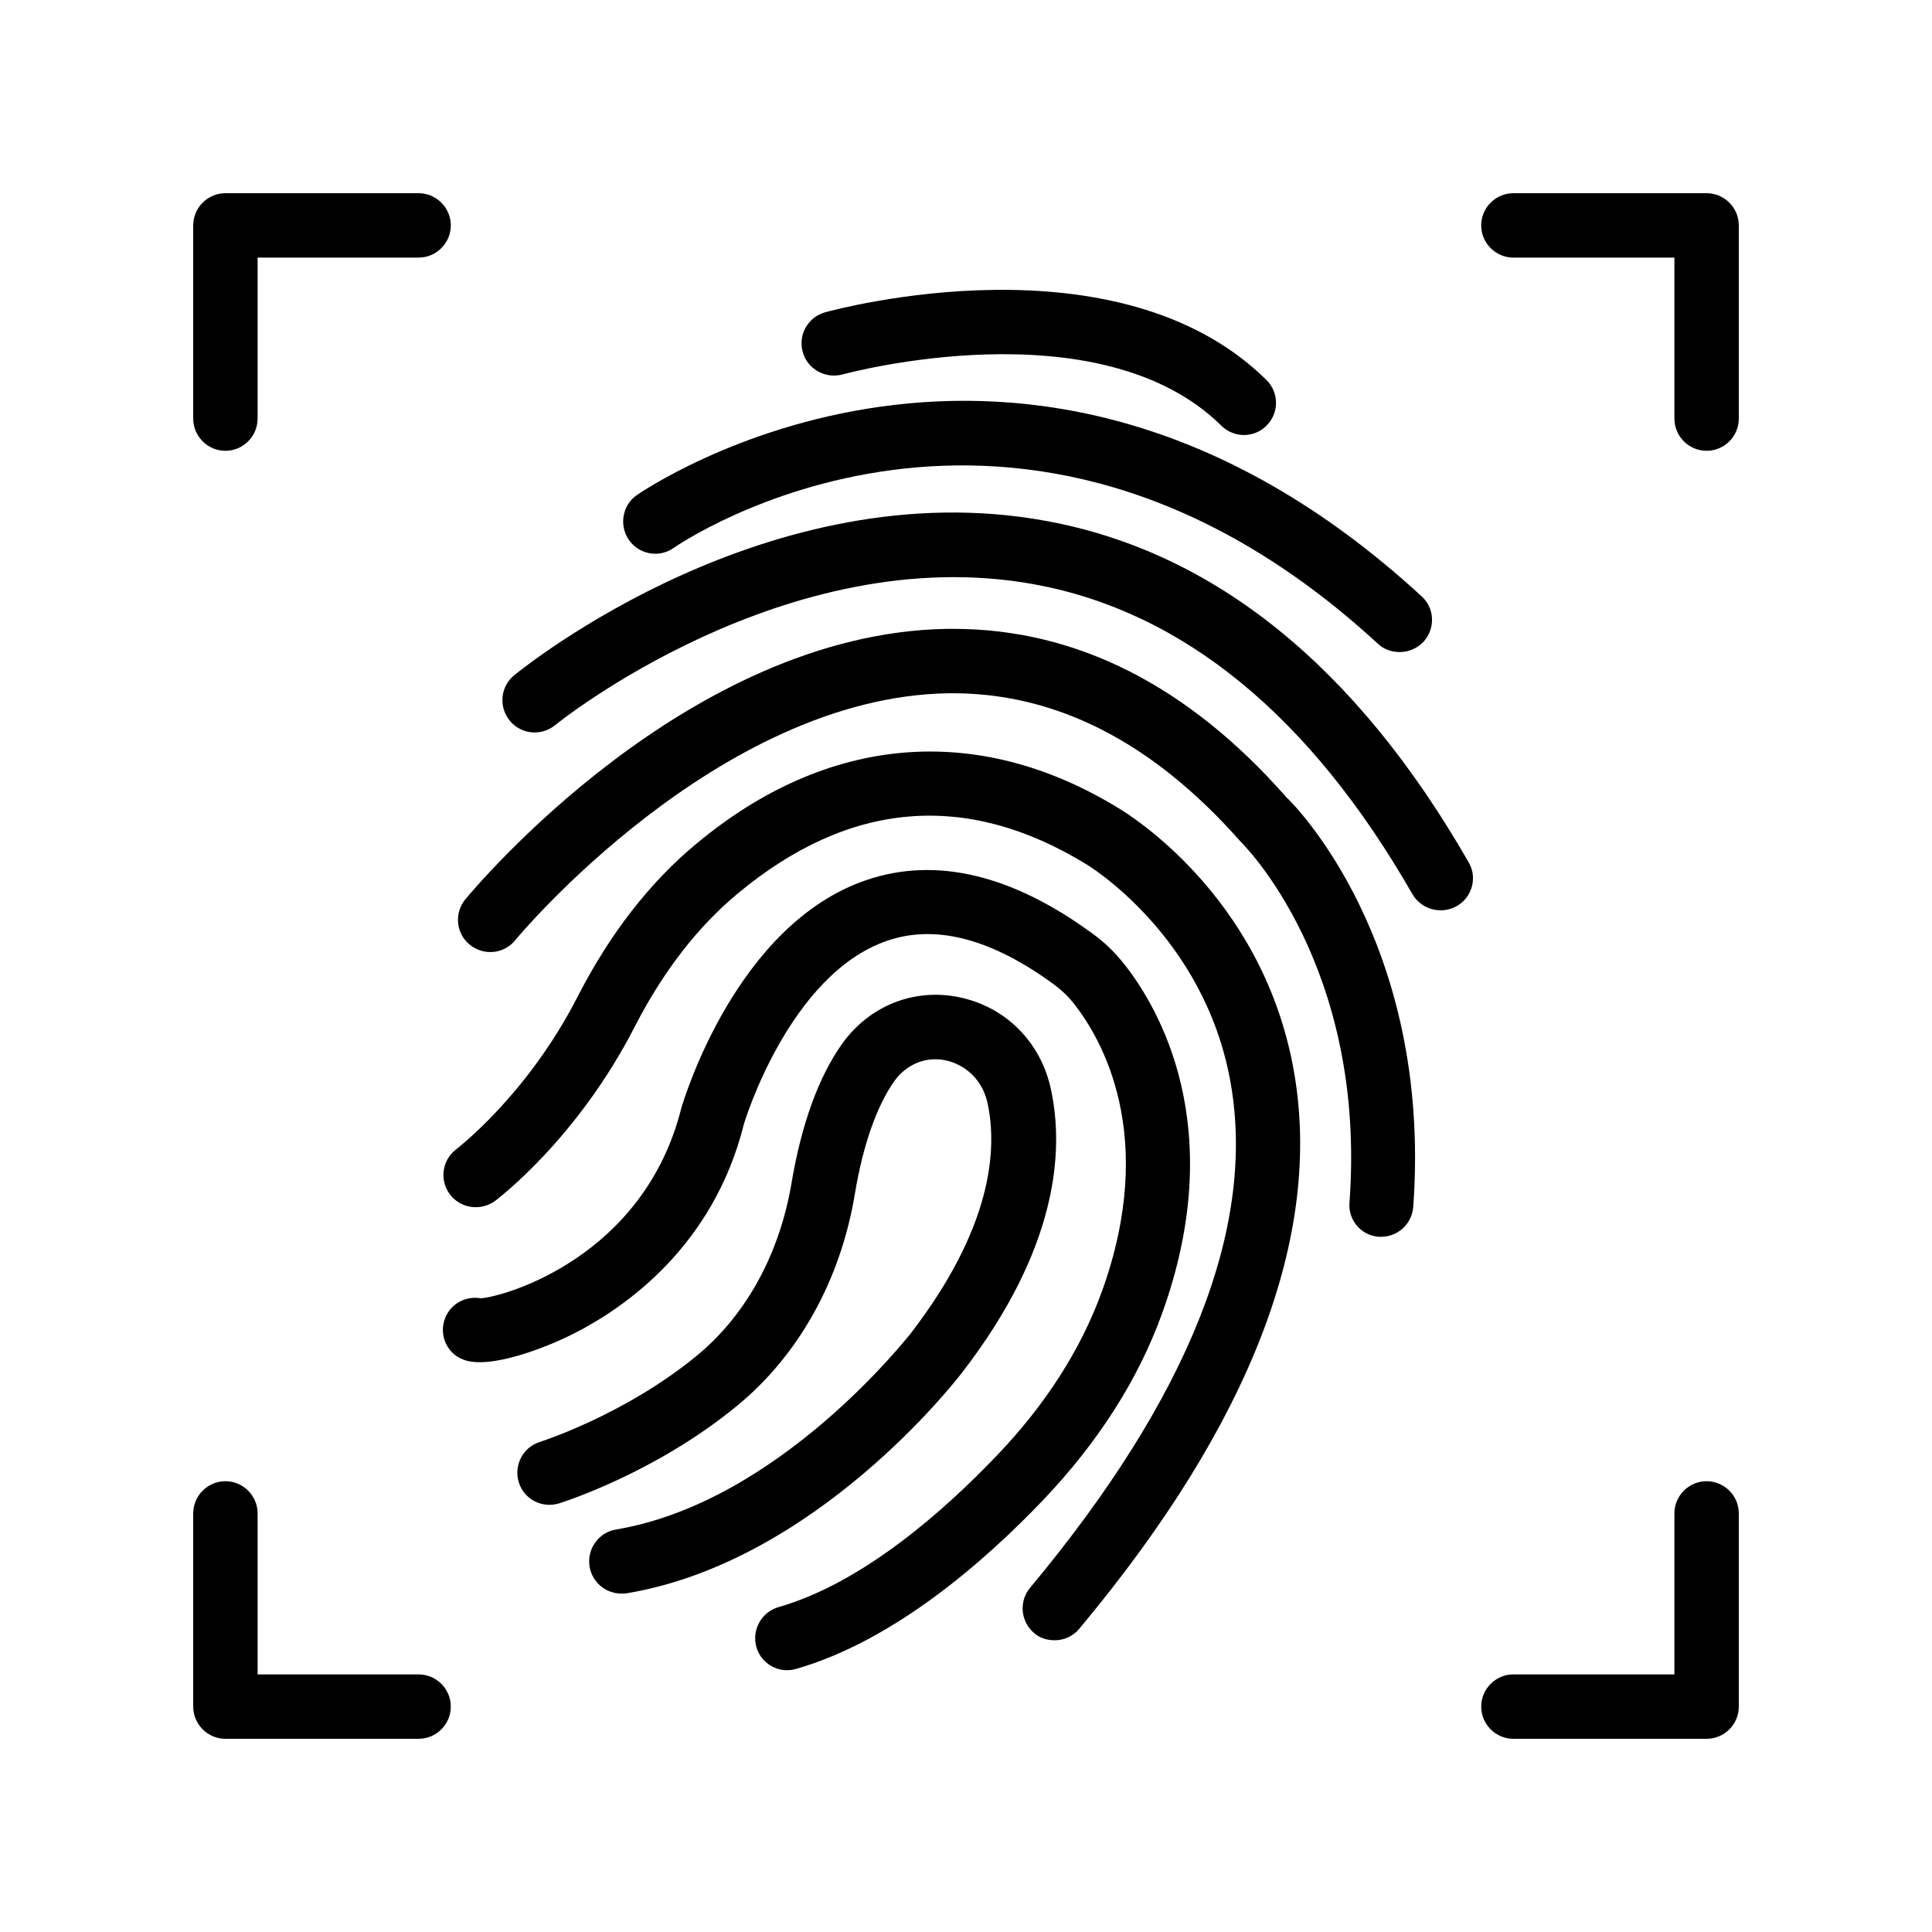
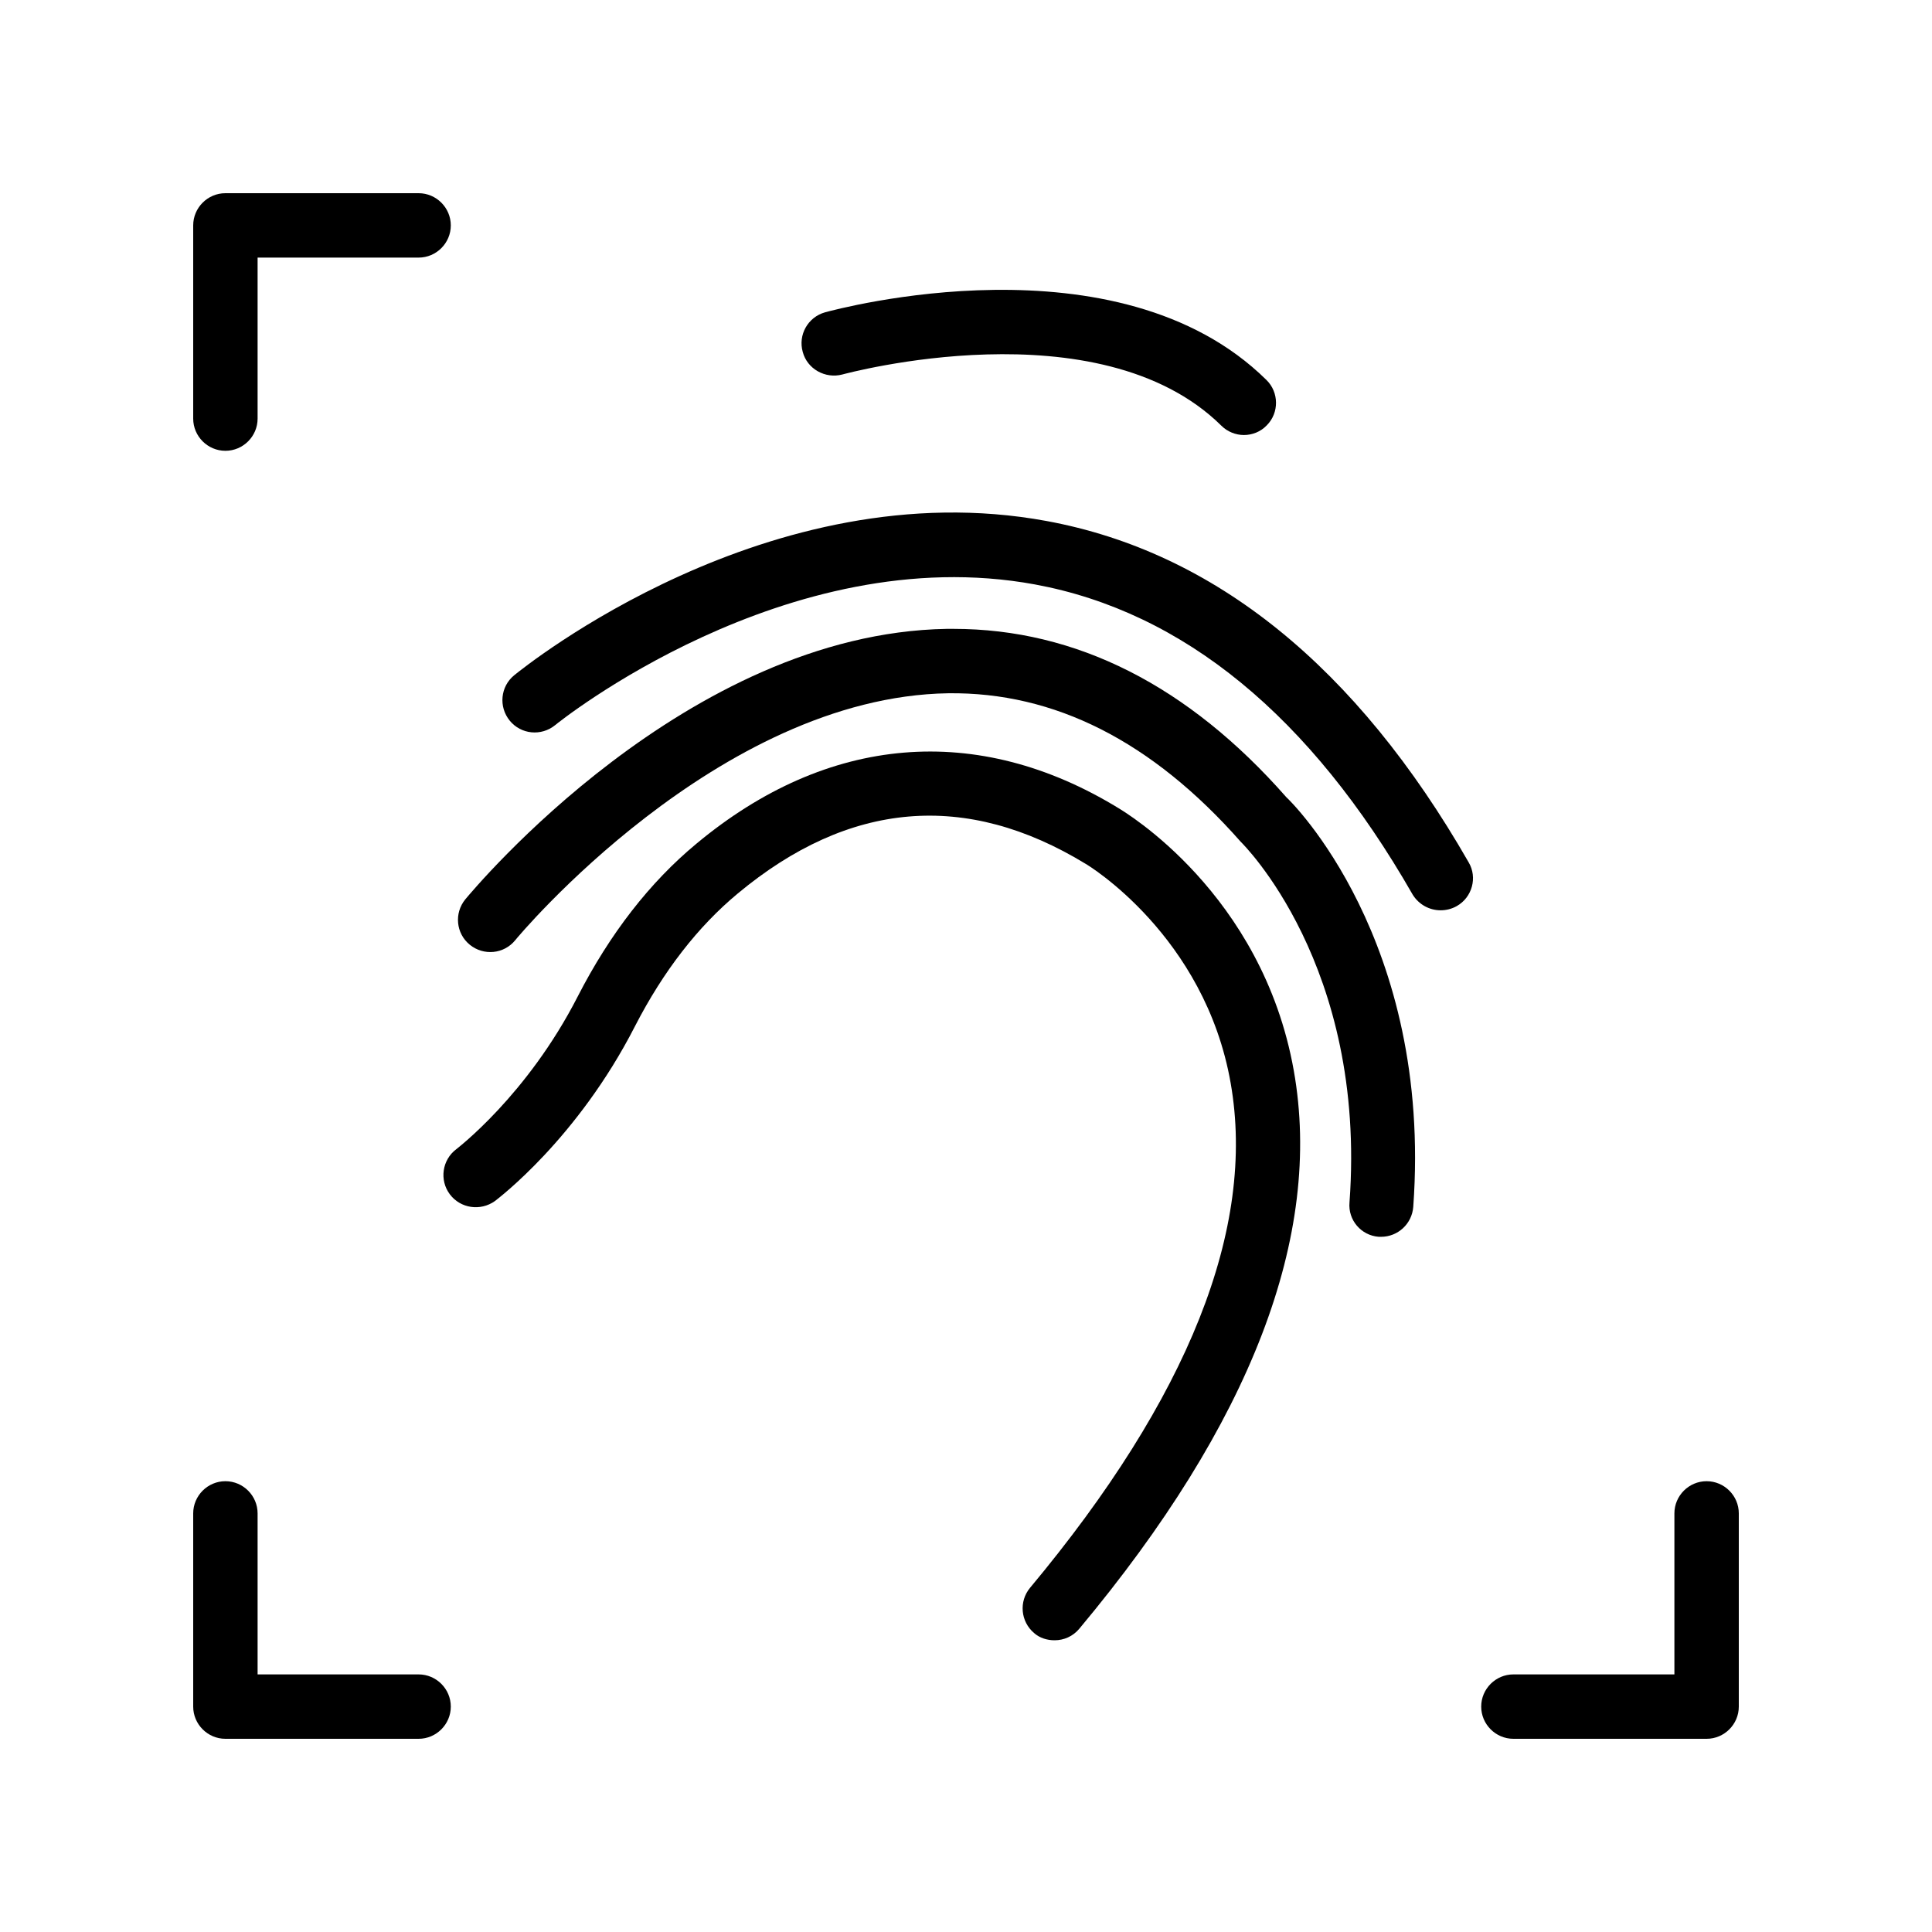
<svg xmlns="http://www.w3.org/2000/svg" width="60" height="60" viewBox="0 0 60 60" fill="none">
  <g id="Layer_1">
    <path id="Vector" d="M26.16 11.63C26.24 11.61 34.12 9.46 37.93 13.22C38.12 13.41 38.38 13.51 38.63 13.51C38.89 13.51 39.15 13.41 39.34 13.21C39.73 12.82 39.72 12.18 39.33 11.8C34.71 7.24 25.99 9.6 25.62 9.7C25.09 9.85 24.78 10.4 24.93 10.93C25.07 11.46 25.63 11.77 26.16 11.63Z" fill="black" />
-     <path id="Vector_2" d="M19.54 16.78C19.86 17.23 20.49 17.33 20.93 17.01C21.03 16.94 31.56 9.66 42.79 19.99C42.98 20.17 43.22 20.25 43.47 20.25C43.74 20.25 44.01 20.14 44.21 19.93C44.58 19.52 44.56 18.89 44.15 18.52C31.72 7.08 19.89 15.3 19.77 15.38C19.32 15.7 19.22 16.33 19.54 16.78Z" fill="black" />
    <path id="Vector_3" d="M44.74 28.27C44.91 28.27 45.08 28.23 45.24 28.14C45.72 27.87 45.89 27.25 45.61 26.78C42.13 20.71 37.72 17.14 32.5 16.18C23.88 14.59 16.29 20.71 15.97 20.97C15.54 21.32 15.48 21.95 15.83 22.38C16.18 22.81 16.81 22.87 17.24 22.52C17.31 22.46 24.42 16.73 32.14 18.15C36.75 19 40.7 22.24 43.87 27.78C44.06 28.09 44.39 28.27 44.74 28.27Z" fill="black" />
    <path id="Vector_4" d="M42.82 38.41H42.89C43.41 38.41 43.85 38.01 43.89 37.48C44.49 29.19 40.08 24.87 39.95 24.76C36.9 21.29 33.42 19.53 29.61 19.53C29.54 19.53 29.47 19.53 29.4 19.53C21.32 19.67 14.73 27.6 14.45 27.93C14.1 28.36 14.16 28.99 14.59 29.34C15.02 29.69 15.65 29.63 16 29.2C16.06 29.12 22.29 21.64 29.45 21.53C32.74 21.49 35.77 23.01 38.53 26.14C38.57 26.18 42.45 29.97 41.91 37.34C41.86 37.89 42.27 38.37 42.82 38.41Z" fill="black" />
    <path id="Vector_5" d="M32.75 50.94C33.04 50.94 33.32 50.82 33.52 50.58C38.85 44.2 41.09 38.37 40.18 33.25C39.2 27.73 34.9 25.2 34.74 25.1C30.36 22.42 25.7 22.81 21.63 26.2C20.18 27.4 18.94 29 17.94 30.95C16.37 34.02 14.19 35.67 14.17 35.69C13.73 36.02 13.64 36.65 13.97 37.09C14.3 37.53 14.92 37.62 15.37 37.3C15.47 37.22 17.93 35.37 19.72 31.87C20.6 30.16 21.67 28.78 22.91 27.75C26.37 24.87 30 24.56 33.72 26.83C33.76 26.85 37.42 29.05 38.22 33.64C39.01 38.14 36.91 43.41 31.99 49.31C31.64 49.73 31.69 50.36 32.12 50.72C32.29 50.87 32.52 50.94 32.75 50.94Z" fill="black" />
-     <path id="Vector_6" d="M24.44 51.87C24.53 51.87 24.62 51.86 24.72 51.83C27.76 50.96 30.58 48.49 32.41 46.57C34.11 44.78 35.35 42.84 36.09 40.79C38.18 35 35.97 31.28 34.92 29.95C34.63 29.58 34.29 29.25 33.91 28.98C31.42 27.16 29.06 26.6 26.91 27.33C22.87 28.7 21.24 34.14 21.16 34.41C20 39.04 15.67 40.27 14.93 40.32C14.47 40.24 14.01 40.48 13.83 40.92C13.62 41.43 13.86 42.02 14.38 42.22C15.19 42.55 16.99 41.84 17.83 41.41C19.39 40.62 22.15 38.72 23.1 34.92C23.11 34.87 24.51 30.24 27.57 29.21C29.07 28.7 30.81 29.16 32.74 30.58C32.97 30.75 33.18 30.95 33.36 31.18C34.2 32.25 35.97 35.26 34.22 40.11C33.57 41.9 32.48 43.61 30.97 45.19C29.31 46.93 26.79 49.16 24.18 49.91C23.65 50.06 23.34 50.62 23.49 51.15C23.61 51.58 24.01 51.87 24.44 51.87Z" fill="black" />
-     <path id="Vector_7" d="M19.13 47.5C18.59 47.59 18.22 48.11 18.31 48.65C18.39 49.14 18.81 49.49 19.3 49.49C19.35 49.49 19.41 49.49 19.47 49.48C25.33 48.5 29.68 42.88 29.86 42.65C32.88 38.75 33.04 35.71 32.64 33.84C32.33 32.37 31.24 31.27 29.79 30.97C28.39 30.68 27 31.23 26.15 32.42C25.42 33.45 24.89 34.91 24.58 36.75C24.21 38.94 23.17 40.85 21.63 42.11C19.39 43.95 16.79 44.77 16.77 44.78C16.24 44.94 15.95 45.51 16.11 46.03C16.27 46.56 16.83 46.85 17.36 46.69C17.48 46.65 20.35 45.75 22.9 43.65C24.81 42.08 26.11 39.74 26.55 37.07C26.8 35.56 27.23 34.35 27.77 33.58C28.15 33.05 28.75 32.8 29.37 32.93C29.88 33.04 30.49 33.44 30.67 34.26C30.98 35.71 30.81 38.14 28.26 41.44C28.22 41.47 24.22 46.65 19.13 47.5Z" fill="black" />
    <path id="Vector_8" d="M7 14C7.55 14 8 13.55 8 13V8H13C13.55 8 14 7.55 14 7C14 6.45 13.55 6 13 6H7C6.45 6 6 6.45 6 7V13C6 13.55 6.45 14 7 14Z" fill="black" />
-     <path id="Vector_9" d="M53 6H47C46.45 6 46 6.45 46 7C46 7.55 46.45 8 47 8H52V13C52 13.55 52.45 14 53 14C53.55 14 54 13.55 54 13V7C54 6.45 53.55 6 53 6Z" fill="black" />
    <path id="Vector_10" d="M53 46C52.45 46 52 46.45 52 47V52H47C46.45 52 46 52.45 46 53C46 53.55 46.45 54 47 54H53C53.55 54 54 53.55 54 53V47C54 46.45 53.55 46 53 46Z" fill="black" />
    <path id="Vector_11" d="M7 54H13C13.55 54 14 53.55 14 53C14 52.45 13.55 52 13 52H8V47C8 46.45 7.55 46 7 46C6.45 46 6 46.45 6 47V53C6 53.55 6.45 54 7 54Z" fill="black" />
  </g>
</svg>